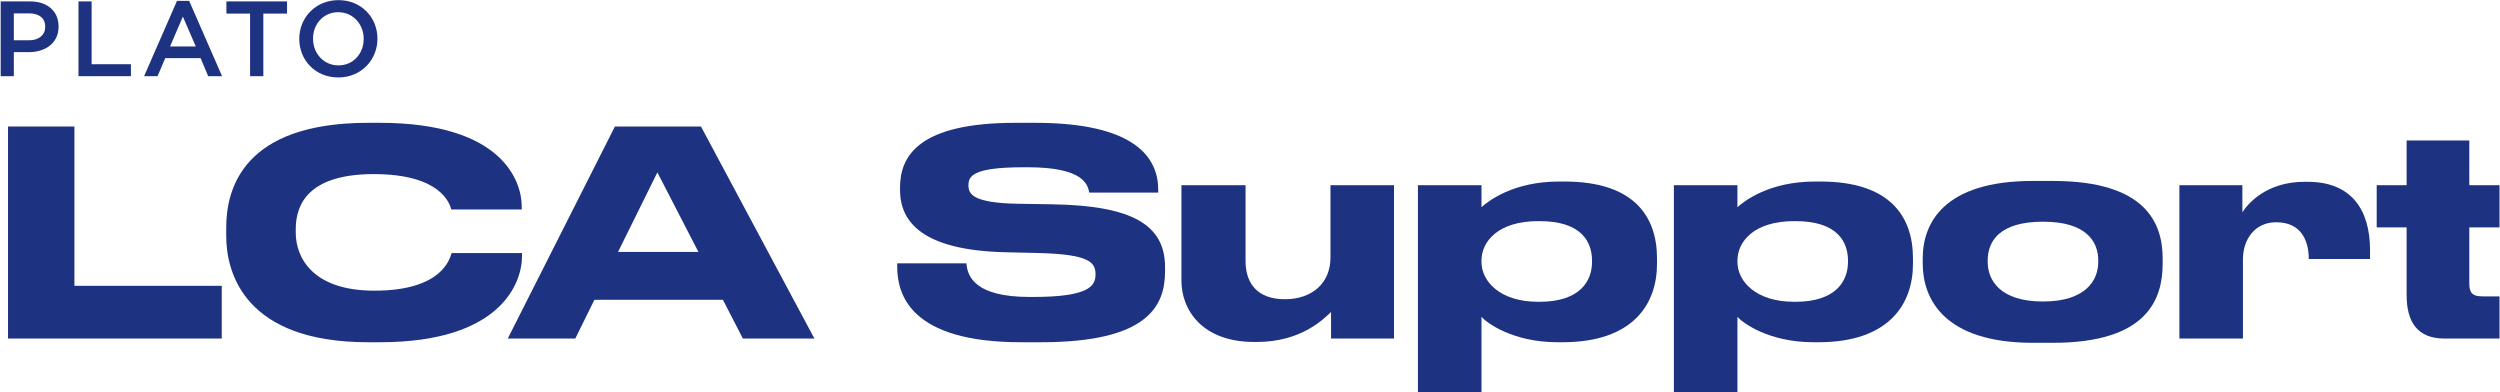
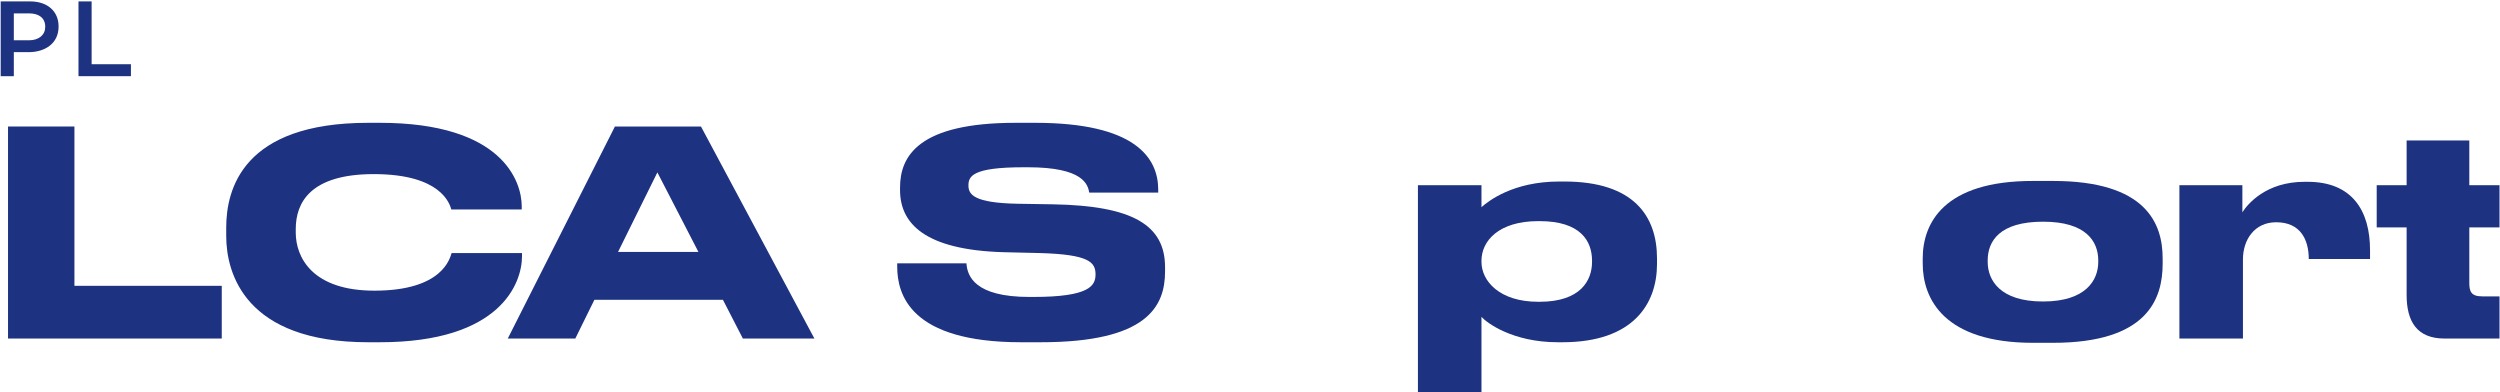
<svg xmlns="http://www.w3.org/2000/svg" width="446" height="70" viewBox="0 0 446 70" fill="none">
  <path d="M0.123 0.252H5.382C8.488 0.252 10.451 2.024 10.451 4.711V4.748C10.451 7.741 8.05 9.303 5.115 9.303H2.467V13.59H0.123V0.252ZM5.191 7.187C6.964 7.187 8.068 6.197 8.068 4.806V4.768C8.068 3.206 6.944 2.387 5.191 2.387H2.467V7.187H5.191Z" fill="#1E3282" />
  <path d="M14.002 0.252H16.345V11.457H23.357V13.59H14.002V0.252Z" fill="#1E3282" />
-   <path d="M31.576 0.156H33.748L39.616 13.589H37.139L35.786 10.368H29.48L28.108 13.589H25.707L31.576 0.156ZM34.929 8.292L32.624 2.957L30.338 8.292H34.929Z" fill="#1E3282" />
-   <path d="M44.617 2.424H40.388V0.252H51.21V2.424H46.98V13.59H44.617V2.424Z" fill="#1E3282" />
-   <path d="M53.389 6.959V6.921C53.389 3.167 56.285 0.023 60.383 0.023C64.478 0.023 67.336 3.13 67.336 6.883V6.921C67.336 10.675 64.44 13.818 60.344 13.818C56.246 13.818 53.389 10.713 53.389 6.959ZM64.879 6.959V6.921C64.879 4.329 62.992 2.177 60.344 2.177C57.696 2.177 55.846 4.292 55.846 6.883V6.921C55.846 9.513 57.733 11.666 60.383 11.666C63.029 11.666 64.879 9.55 64.879 6.959Z" fill="#1E3282" />
  <path d="M445.914 60.396H436.102C431.171 60.396 429.341 57.346 429.341 52.618V40.569H424.003V33.044H429.341V25.062H440.525V33.044H445.914V40.569H440.525V50.483C440.525 51.957 440.83 52.872 442.813 52.872H445.914V60.396Z" fill="#1E3282" />
  <path d="M400.142 46.262V60.396H388.805V33.044H400.04V37.873C401.006 36.348 404.31 32.434 411.123 32.434H411.682C419.613 32.434 422.815 37.568 422.815 44.635V46.211H411.885C411.885 42.703 410.36 39.653 406.09 39.653H406.039C402.226 39.653 400.142 42.754 400.142 46.262Z" fill="#1E3282" />
  <path d="M366.246 61.158H362.687C346.826 61.158 343.013 53.329 343.013 47.025V46.11C343.013 39.806 346.775 32.281 362.636 32.281H366.246C382.921 32.281 385.818 39.907 385.818 46.11V47.025C385.818 53.329 383.124 61.158 366.246 61.158ZM364.466 53.787C372.194 53.787 374.329 49.923 374.329 46.72V46.466C374.329 43.059 372.143 39.551 364.517 39.551H364.466C356.739 39.551 354.604 43.008 354.604 46.466V46.72C354.604 49.923 356.739 53.787 364.466 53.787Z" fill="#1E3282" />
-   <path d="M309.958 46.516V46.72C309.958 50.126 313.16 53.837 320.074 53.837H320.329C327.649 53.837 329.683 50.024 329.683 46.72V46.516C329.683 43.008 327.649 39.45 320.329 39.45H320.074C313.008 39.45 309.958 43.008 309.958 46.516ZM298.621 33.044H309.958V36.958C311.178 35.891 315.55 32.383 323.836 32.383H324.751C337.156 32.383 341.274 38.585 341.274 46.11V47.076C341.274 54.244 337.003 61.057 324.396 61.057H323.582C315.448 61.057 310.873 57.549 309.958 56.532V69.954H298.621V33.044Z" fill="#1E3282" />
  <path d="M264.295 46.516V46.72C264.295 50.126 267.498 53.837 274.411 53.837H274.666C281.986 53.837 284.02 50.024 284.02 46.72V46.516C284.02 43.008 281.986 39.45 274.666 39.45H274.411C267.345 39.45 264.295 43.008 264.295 46.516ZM252.958 33.044H264.295V36.958C265.515 35.891 269.887 32.383 278.174 32.383H279.089C291.493 32.383 295.611 38.585 295.611 46.11V47.076C295.611 54.244 291.341 61.057 278.733 61.057H277.919C269.785 61.057 265.21 57.549 264.295 56.532V69.954H252.958V33.044Z" fill="#1E3282" />
-   <path d="M248.693 33.045V60.397H237.458V55.669C236.085 56.94 232.12 61.007 224.189 61.007H223.782C214.377 61.007 210.768 55.211 210.768 50.076V33.045H222.206V46.568C222.206 50.636 224.392 53.381 229.222 53.381C234.153 53.381 237.356 50.432 237.356 45.958V33.045H248.693Z" fill="#1E3282" />
  <path d="M185.682 61.057H182.174C162.347 61.057 160.06 52.516 160.06 47.534V46.974H172.413C172.566 49.262 173.888 52.974 183.648 52.974H184.36C194.324 52.974 195.443 50.991 195.443 48.957C195.443 46.771 194.274 45.398 185.529 45.144L179.022 44.992C164.889 44.585 160.568 39.806 160.568 33.908V33.451C160.568 27.808 163.923 21.91 181.157 21.91H184.665C202.56 21.91 206.627 28.163 206.627 33.858V34.366H194.324C194.07 32.943 193.308 29.841 183.394 29.841H182.581C173.43 29.841 172.769 31.468 172.769 33.095C172.769 34.722 173.786 36.196 181.513 36.349L187.868 36.45C202.103 36.705 207.847 40.162 207.847 47.686V48.398C207.847 54.651 204.695 61.057 185.682 61.057Z" fill="#1E3282" />
  <path d="M124.597 44.94L117.276 30.756L110.26 44.94H124.597ZM132.527 60.395L128.969 53.481H106.041L102.635 60.395H90.586L109.701 22.57H125.054L145.288 60.395H132.527Z" fill="#1E3282" />
  <path d="M67.759 61.057H65.675C43.764 61.057 40.357 48.805 40.357 42.094V40.619C40.357 33.756 43.306 21.91 65.675 21.91H67.759C89.67 21.91 93.076 32.383 93.076 36.806V37.365H80.519C80.214 36.349 78.689 31.061 66.691 31.061C55.355 31.061 52.762 36.145 52.762 40.873V41.484C52.762 45.958 55.761 51.855 66.793 51.855C79.045 51.855 80.265 46.008 80.57 45.144H93.127V45.703C93.127 50.482 89.365 61.057 67.759 61.057Z" fill="#1E3282" />
  <path d="M1.432 22.57H13.278V50.99H39.561V60.395H1.432V22.57Z" fill="#1E3282" />
</svg>